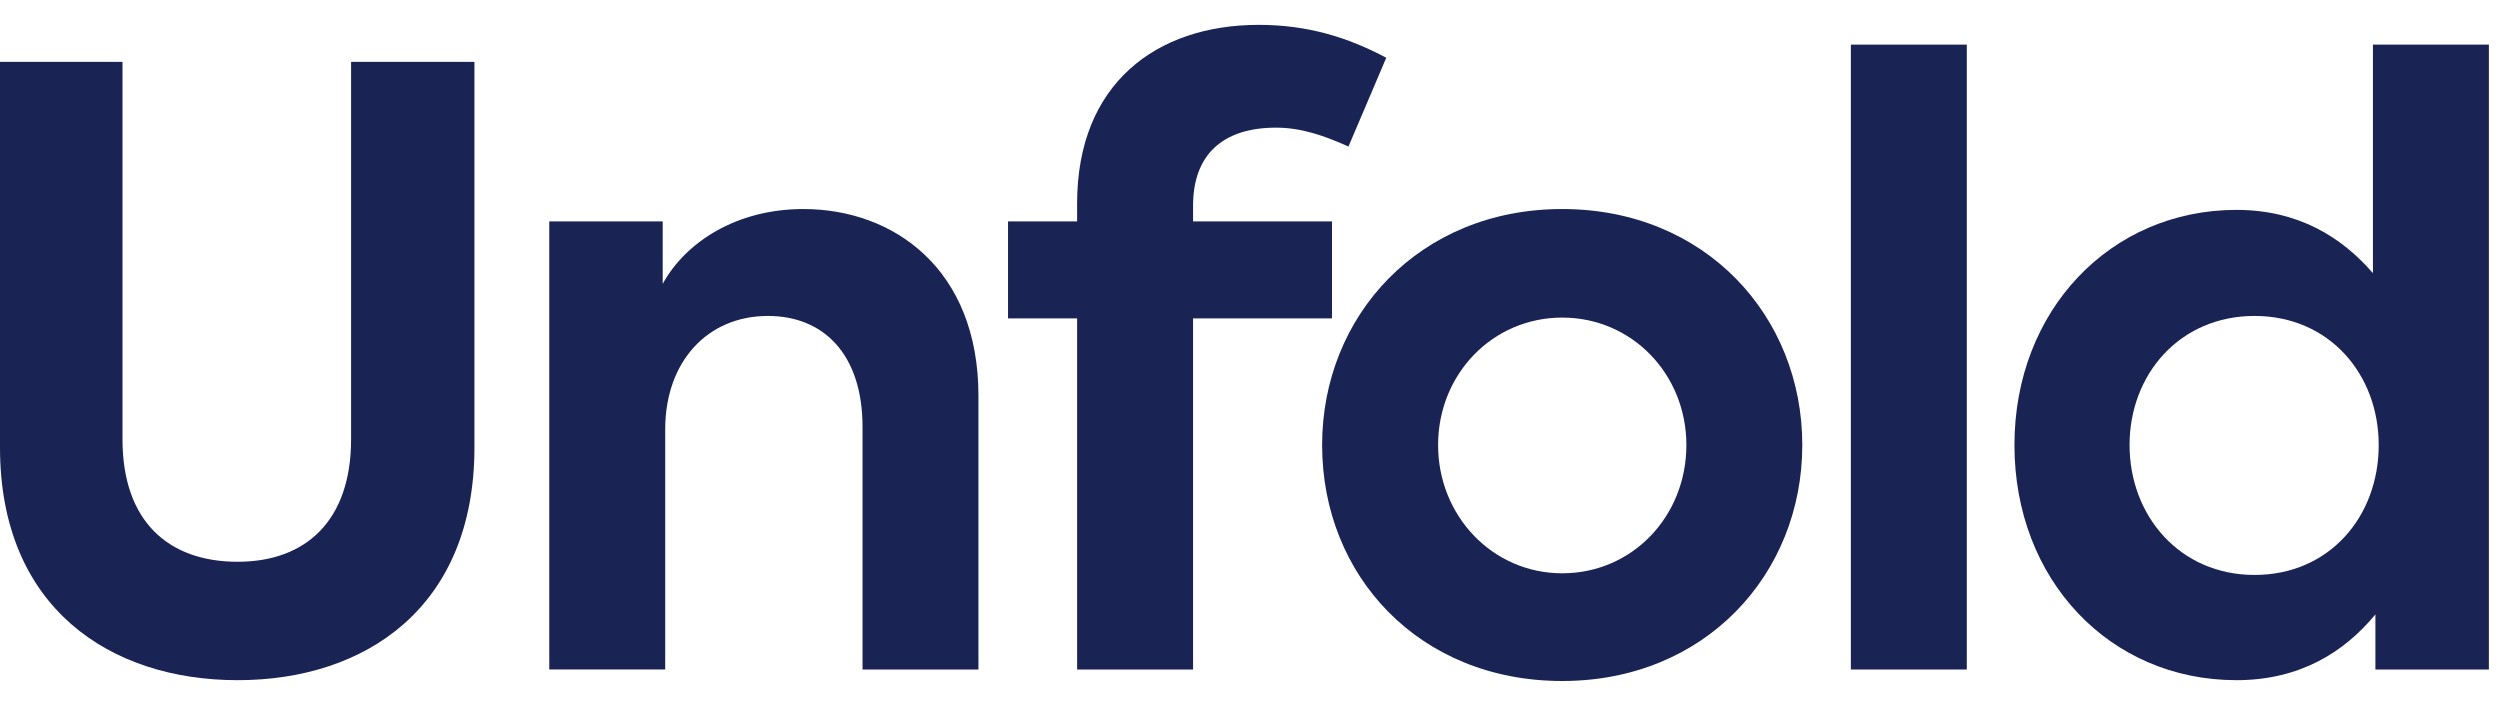
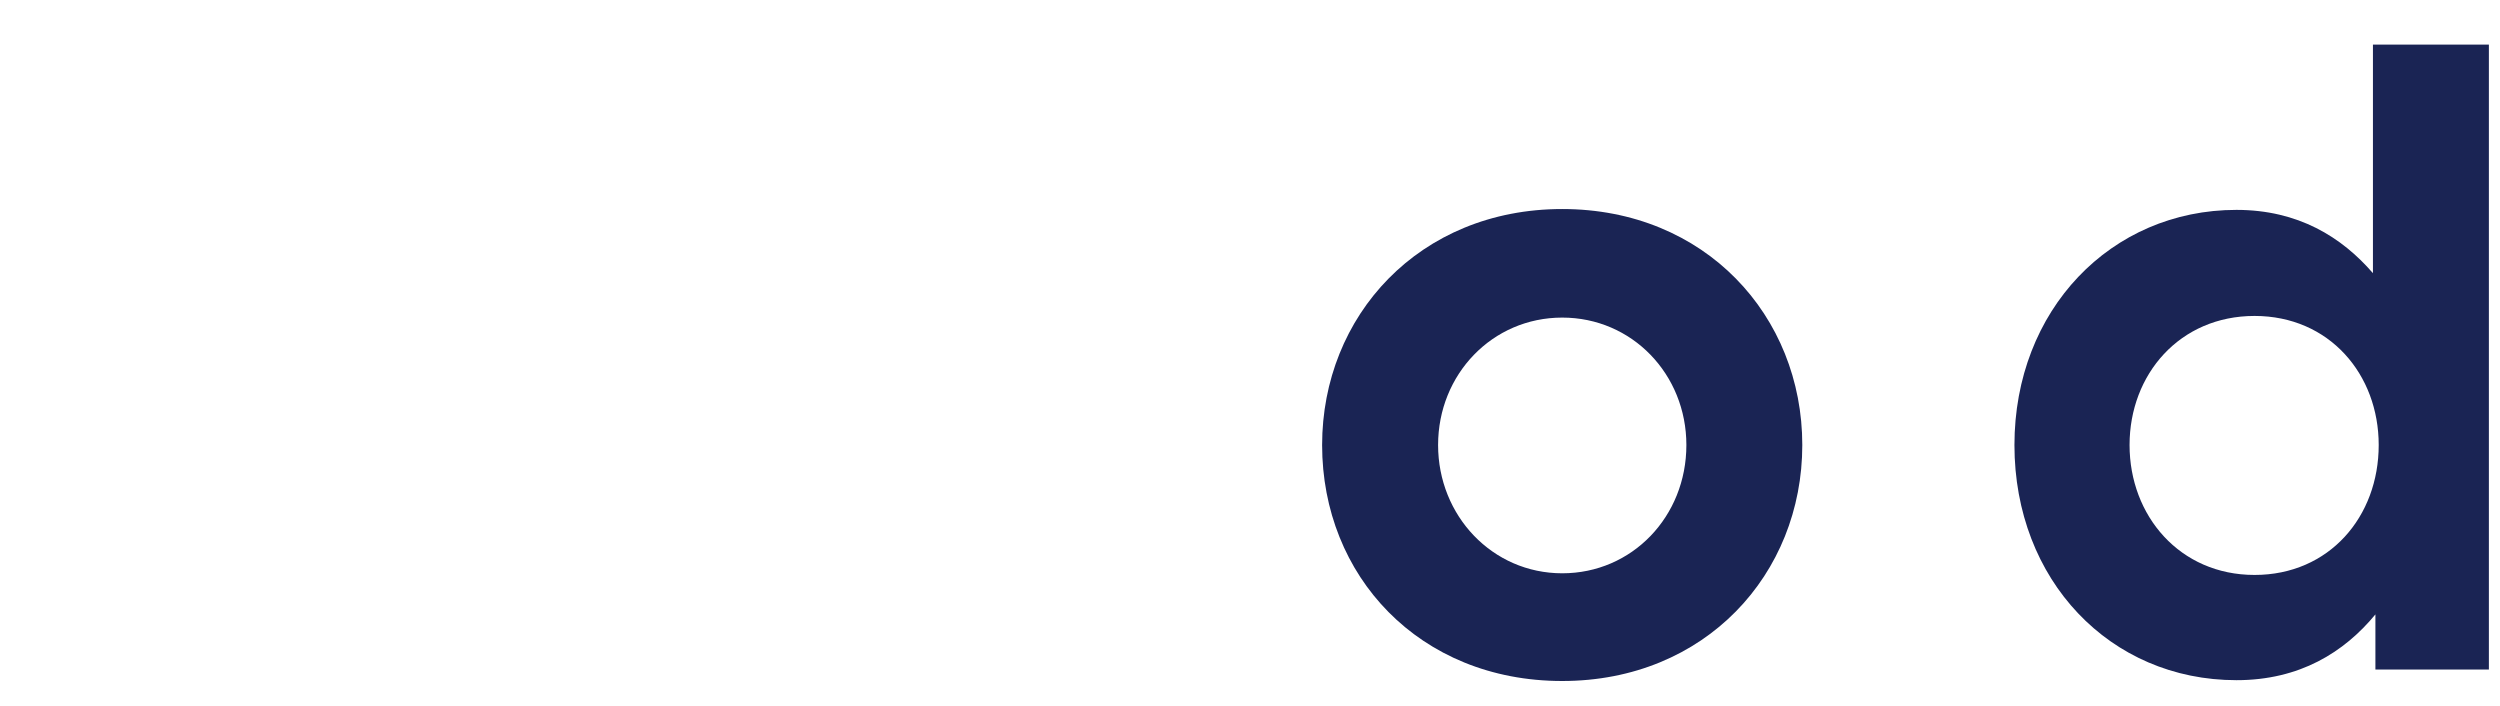
<svg xmlns="http://www.w3.org/2000/svg" width="85" height="24" viewBox="0 0 85 24" fill="none">
-   <path d="M0 15.214V2.104H4.165V14.935C4.165 17.759 5.758 19.1 8.079 19.1C10.4 19.1 11.937 17.702 11.937 14.935V2.104H16.131V15.214C16.131 20.666 12.412 23.126 8.079 23.126C3.747 23.126 0 20.666 0 15.214Z" fill="#1A2454" />
-   <path d="M18.675 7.527H22.532V9.651C23.315 8.225 25.049 7.107 27.313 7.107C30.388 7.107 33.267 9.148 33.267 13.454V22.763H29.326V14.516C29.326 12.056 28.012 10.742 26.111 10.742C24.042 10.742 22.617 12.307 22.617 14.599V22.762H18.675V7.527Z" fill="#1A2454" />
-   <path d="M40.564 6.996V7.527H45.288V10.826H40.564V22.763H36.622V10.826H34.273V7.527H36.622V6.912C36.622 2.858 39.306 0.845 42.8 0.845C44.45 0.845 45.819 1.265 47.133 1.964L45.848 4.982C45.037 4.619 44.254 4.34 43.387 4.34C41.57 4.34 40.564 5.262 40.564 6.996Z" fill="#1A2454" />
  <path d="M44.952 15.131C44.952 10.742 48.251 7.107 53.115 7.107C57.979 7.107 61.278 10.742 61.278 15.131C61.278 19.52 57.979 23.154 53.115 23.154C48.251 23.154 44.952 19.576 44.952 15.131ZM57.337 15.131C57.337 12.727 55.492 10.798 53.116 10.798C50.74 10.798 48.895 12.727 48.895 15.131C48.895 17.535 50.74 19.492 53.116 19.492C55.492 19.492 57.337 17.563 57.337 15.131Z" fill="#1A2454" />
-   <path d="M62.929 22.763V1.517H66.871V22.763H62.929Z" fill="#1A2454" />
  <path d="M84.622 1.517V22.763H80.764V20.89C79.702 22.175 78.192 23.126 76.04 23.126C71.734 23.126 68.491 19.716 68.491 15.131C68.491 10.546 71.762 7.136 76.04 7.136C78.136 7.136 79.618 8.059 80.68 9.288V1.517H84.622ZM80.876 15.131C80.876 12.727 79.198 10.742 76.655 10.742C74.111 10.742 72.405 12.727 72.405 15.131C72.405 17.535 74.11 19.548 76.655 19.548C79.199 19.548 80.876 17.563 80.876 15.131Z" fill="#1A2454" />
</svg>